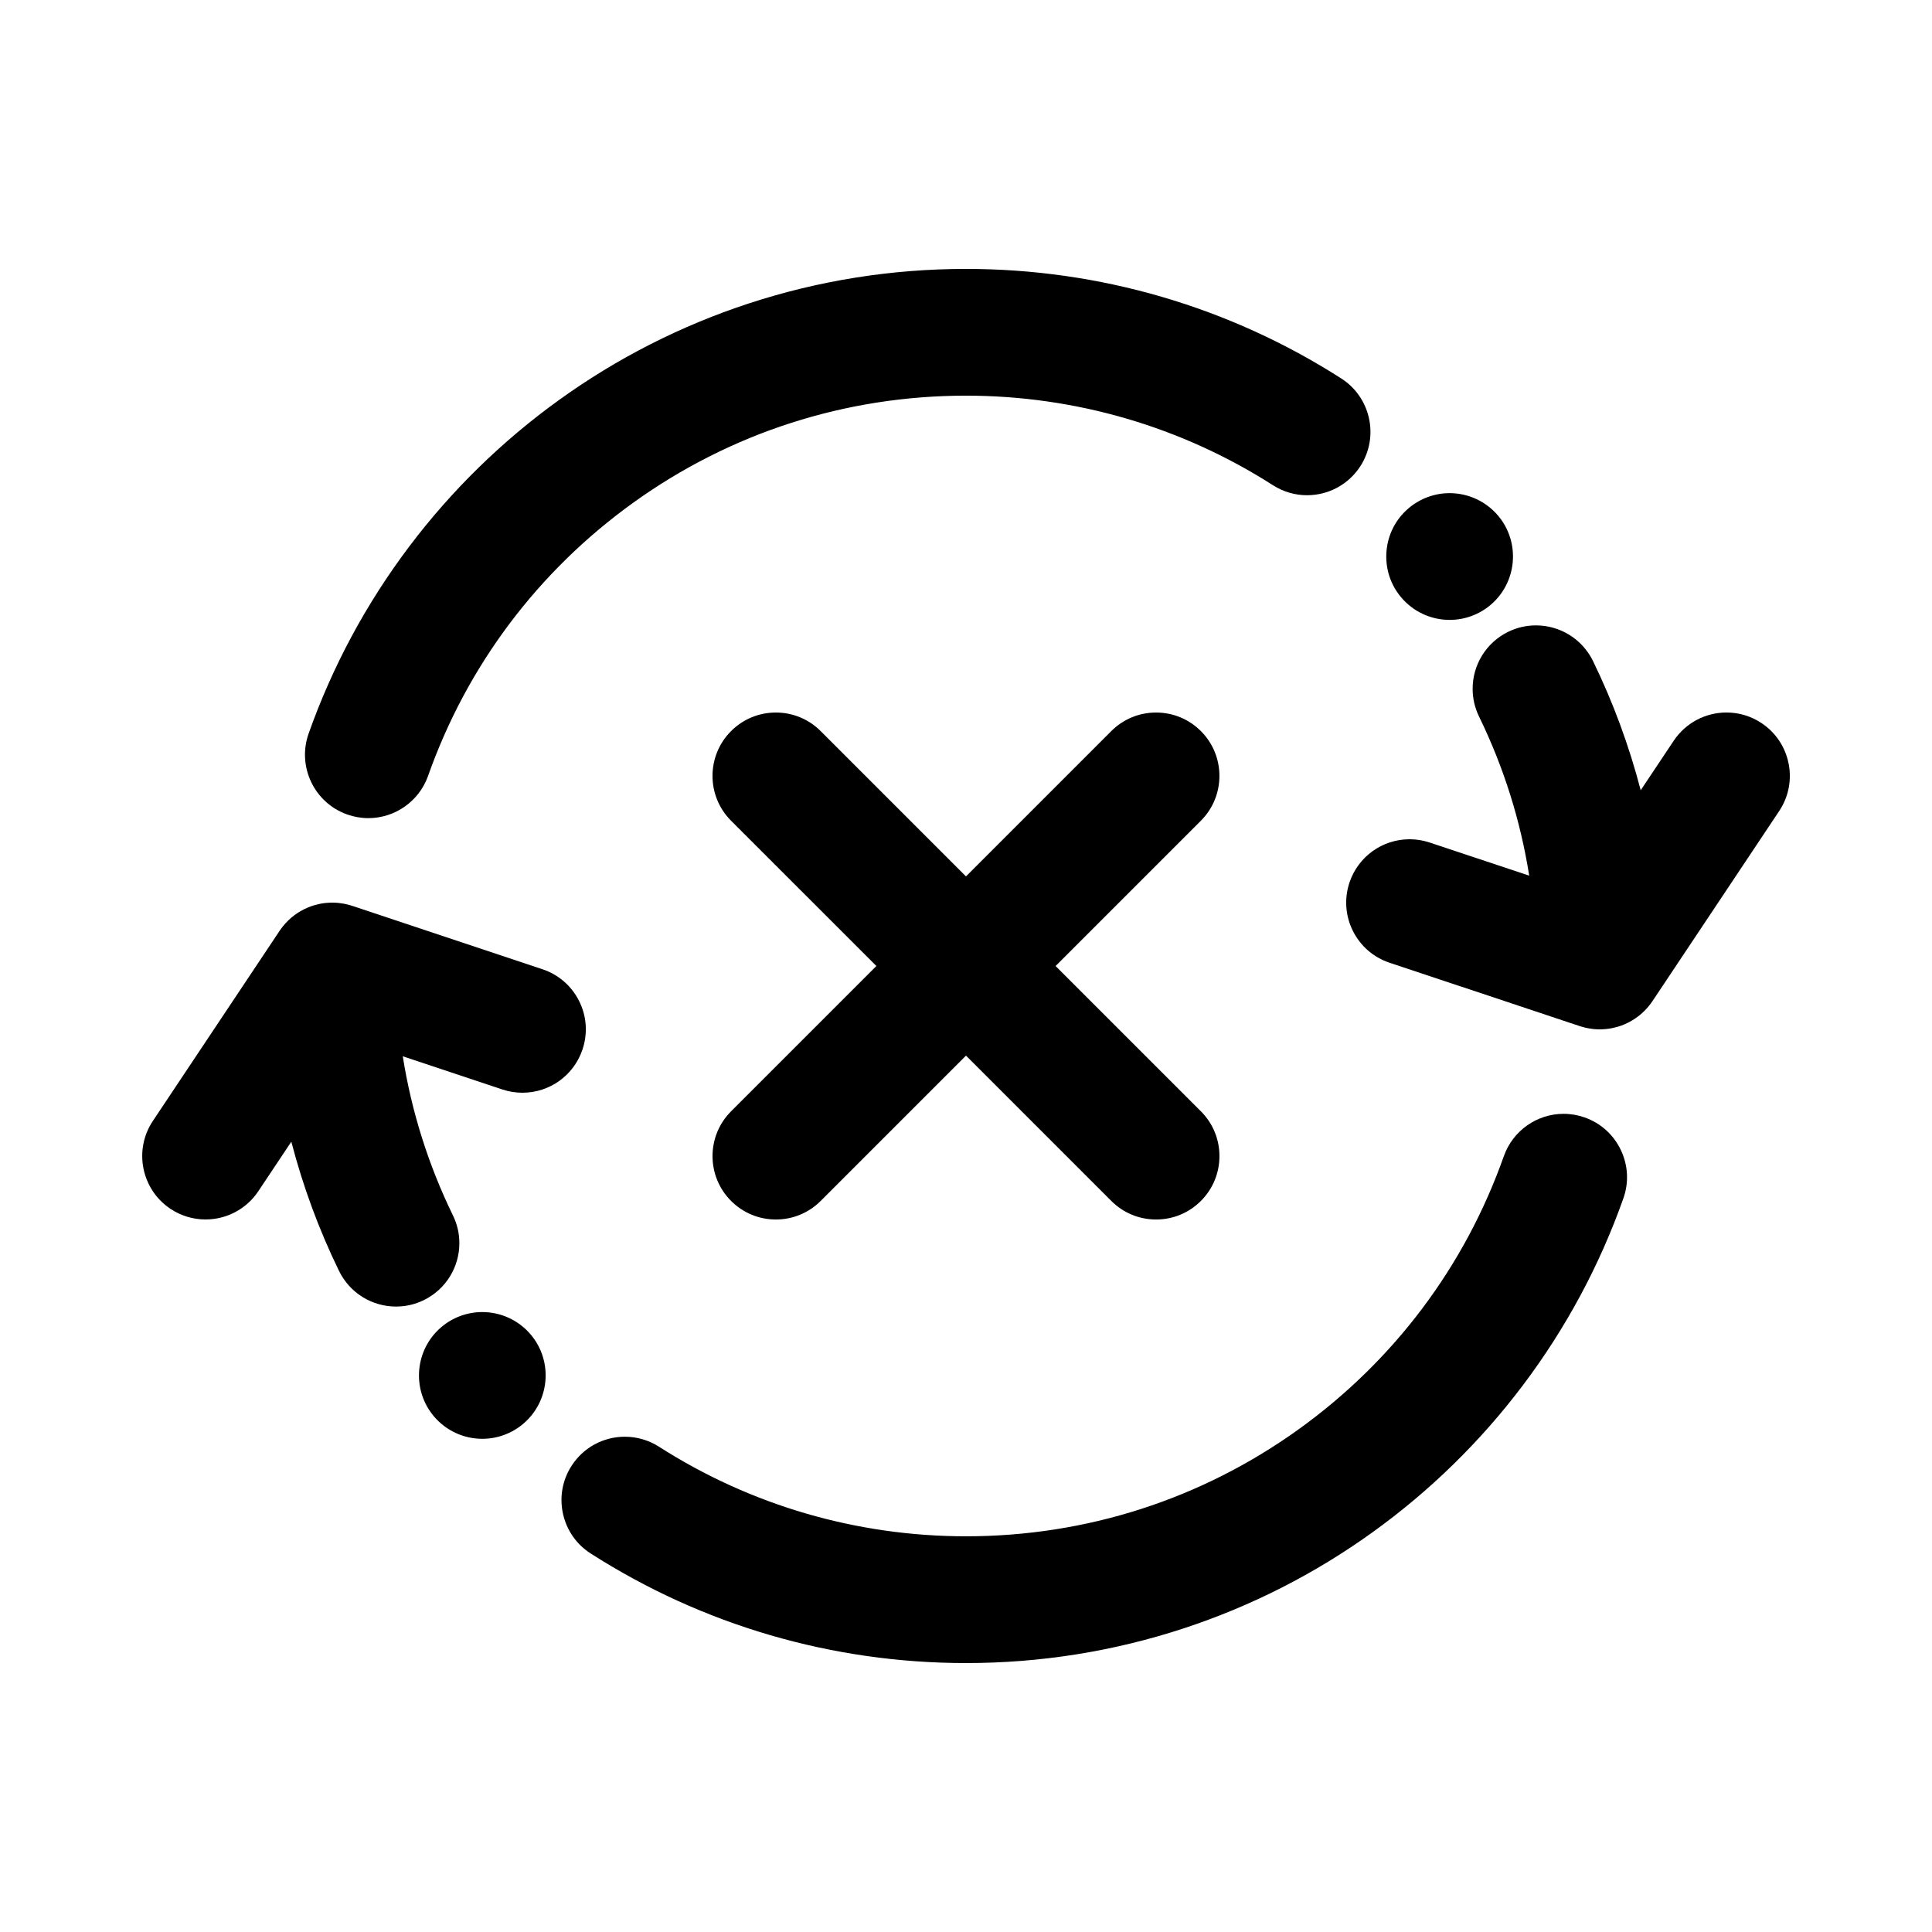
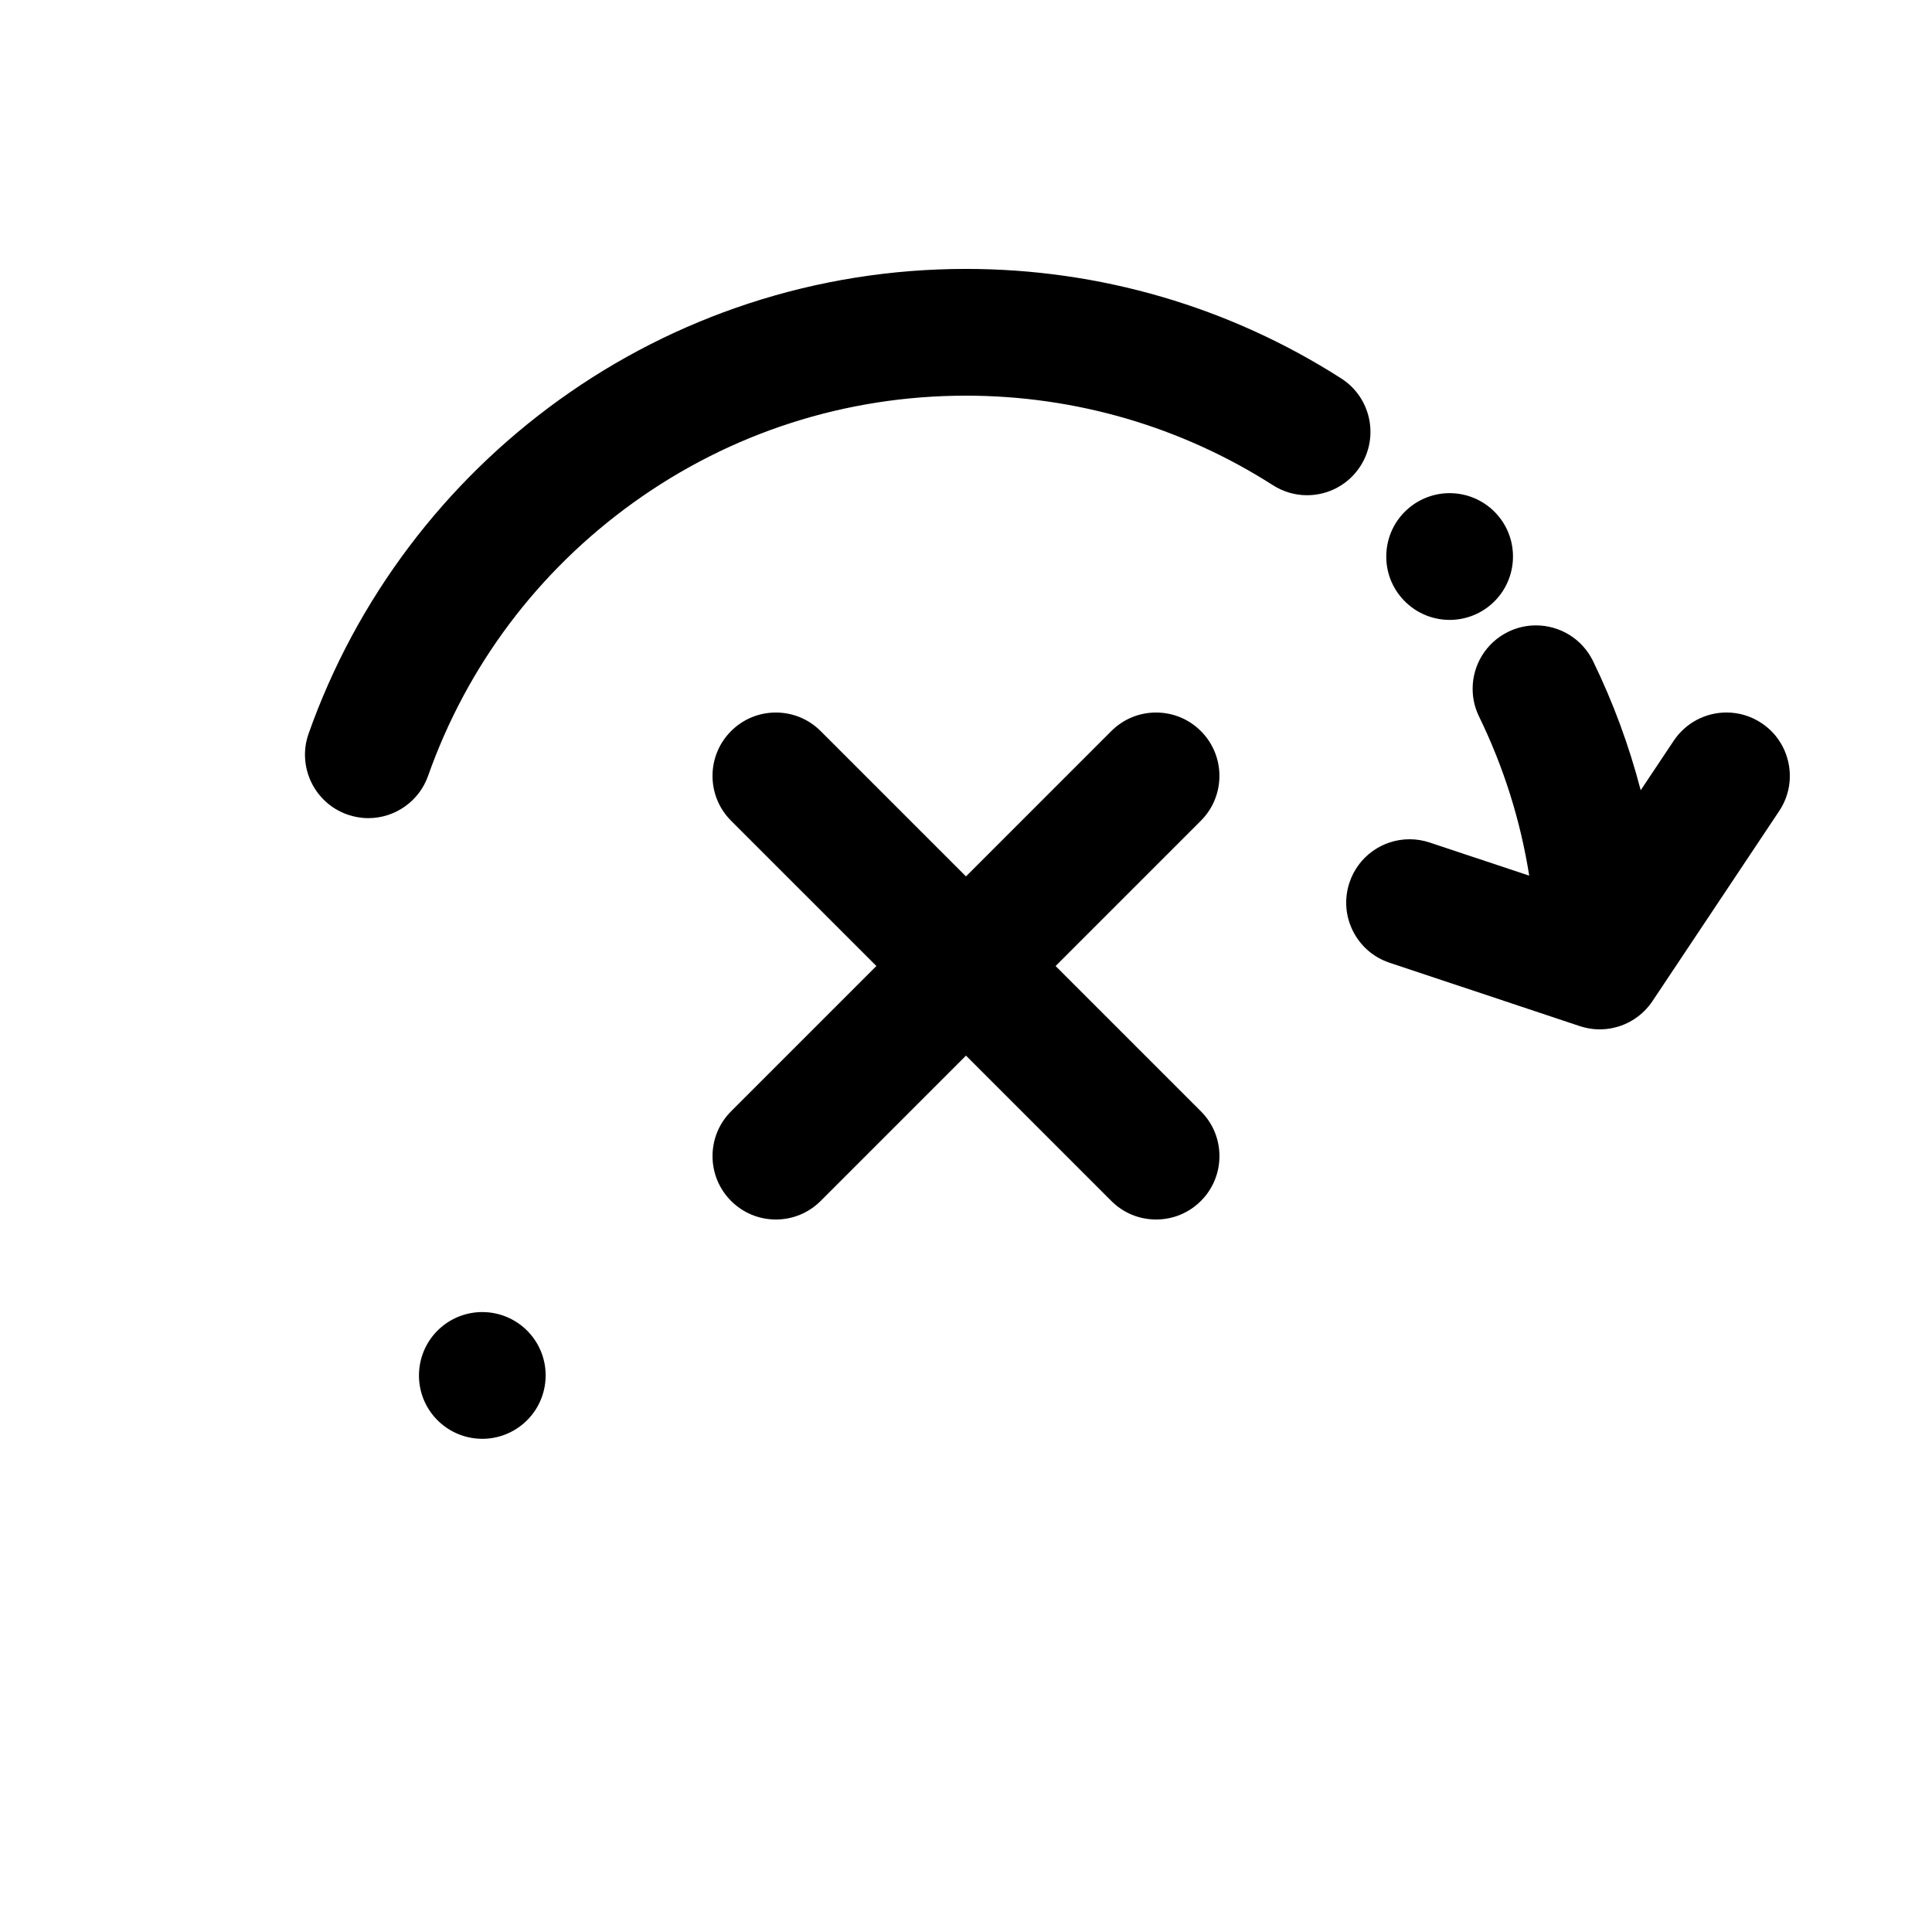
<svg xmlns="http://www.w3.org/2000/svg" fill="#000000" width="800px" height="800px" version="1.1" viewBox="144 144 512 512">
  <g>
    <path d="m528.18 308.28c3.965 0 7.816-1.41 10.848-3.981 7.062-5.988 7.945-16.609 1.957-23.672-3.199-3.769-7.875-5.938-12.824-5.938-3.965 0-7.816 1.418-10.848 3.981-3.426 2.906-5.508 6.961-5.879 11.438-0.367 4.469 1.023 8.816 3.922 12.234 3.203 3.777 7.871 5.938 12.824 5.938z" />
    <path d="m236.02 359.85c1.805 0.637 3.695 0.965 5.594 0.965 7.106 0 13.469-4.5 15.836-11.203v-0.008c10.312-29.188 29.121-54.219 54.387-72.398 25.797-18.535 56.285-28.344 88.16-28.352 28.953 0.008 57.082 8.211 81.348 23.738 2.711 1.73 5.836 2.652 9.035 2.652 5.769-0.008 11.059-2.898 14.164-7.75 4.988-7.793 2.703-18.203-5.09-23.191-29.664-18.992-64.039-29.035-99.426-29.035h-0.066c-19.648 0-39.02 3.082-57.559 9.16-17.945 5.887-34.828 14.469-50.18 25.52-15.172 10.926-28.574 24.023-39.824 38.953-11.379 15.098-20.336 31.758-26.617 49.523-3.086 8.73 1.508 18.348 10.238 21.426z" />
    <path d="m271.81 491.71c-3.965 0-7.816 1.41-10.848 3.981-7.062 5.988-7.945 16.602-1.957 23.672 3.199 3.769 7.867 5.938 12.82 5.938 3.965 0 7.816-1.418 10.848-3.988 7.062-5.988 7.945-16.602 1.957-23.664-3.199-3.777-7.875-5.938-12.82-5.938z" />
-     <path d="m563.97 440.14c-1.805-0.637-3.688-0.965-5.594-0.965-7.106 0-13.461 4.5-15.828 11.191l-0.008 0.008c-10.312 29.195-29.121 54.227-54.387 72.406-25.793 18.539-56.285 28.348-88.156 28.355-28.953-0.008-57.082-8.211-81.348-23.738-2.711-1.73-5.836-2.652-9.043-2.652-5.762 0-11.051 2.898-14.156 7.742-2.418 3.777-3.215 8.277-2.258 12.652 0.965 4.383 3.57 8.129 7.348 10.547 29.66 18.996 64.047 29.039 99.43 29.039h0.059c19.656 0 39.02-3.082 57.559-9.16 17.953-5.887 34.828-14.469 50.18-25.52 15.172-10.926 28.574-24.023 39.828-38.953 11.379-15.098 20.328-31.758 26.617-49.523 1.496-4.231 1.25-8.781-0.688-12.832-1.934-4.047-5.324-7.106-9.555-8.598z" />
-     <path d="m263.25 482.26c1.621-2.652 2.484-5.684 2.484-8.781 0.008-2.57-0.562-5.047-1.695-7.371-6.551-13.457-10.988-27.578-13.301-42.188l26.402 8.801c1.723 0.578 3.512 0.863 5.309 0.863 7.238 0 13.637-4.609 15.93-11.488 1.418-4.25 1.102-8.809-0.906-12.812-2.008-4.012-5.457-7.004-9.707-8.422l-50.391-16.793c-0.035-0.012-0.07-0.02-0.105-0.031-0.227-0.074-0.461-0.137-0.695-0.203-0.27-0.074-0.539-0.148-0.812-0.211-0.211-0.047-0.418-0.09-0.629-0.129-0.332-0.062-0.664-0.113-1-0.152-0.168-0.02-0.332-0.047-0.5-0.062-0.516-0.047-1.031-0.078-1.547-0.078h-0.012-0.008-0.027c-0.496 0-0.992 0.031-1.48 0.074-0.117 0.012-0.238 0.02-0.355 0.031-0.469 0.051-0.938 0.121-1.395 0.215-0.113 0.023-0.223 0.047-0.336 0.074-0.426 0.094-0.848 0.199-1.266 0.324-0.059 0.02-0.117 0.031-0.176 0.051-0.473 0.148-0.938 0.324-1.395 0.512-0.066 0.027-0.133 0.055-0.199 0.086-2.43 1.043-4.598 2.652-6.309 4.731-0.012 0.016-0.027 0.031-0.039 0.047-0.328 0.402-0.641 0.816-0.934 1.25-0.004 0.008-0.008 0.012-0.012 0.02-0.016 0.023-0.031 0.043-0.047 0.066l-33.586 50.383c-5.141 7.699-3.047 18.145 4.66 23.285 2.769 1.848 5.981 2.82 9.297 2.82 5.633 0 10.867-2.797 13.988-7.481l8.75-13.125c3.07 11.801 7.305 23.301 12.645 34.25 1.402 2.879 3.586 5.289 6.312 6.961 2.652 1.621 5.691 2.477 8.801 2.477 2.551 0 5.019-0.57 7.34-1.695 2.875-1.402 5.277-3.586 6.945-6.297z" />
    <path d="m617.99 346.32c-0.883-4.398-3.418-8.195-7.152-10.68-2.762-1.848-5.981-2.82-9.297-2.82-5.633 0-10.855 2.797-13.98 7.473-0.008 0-0.008 0-0.008 0.008l-8.75 13.121c-3.07-11.801-7.312-23.301-12.645-34.25-1.41-2.887-3.594-5.289-6.316-6.961-2.652-1.621-5.691-2.477-8.793-2.477-2.562 0-5.031 0.57-7.348 1.695-2.879 1.402-5.281 3.586-6.953 6.297-1.621 2.652-2.484 5.684-2.484 8.781-0.008 2.57 0.562 5.047 1.695 7.371 6.551 13.457 10.984 27.57 13.297 42.18l-26.395-8.785c-1.723-0.578-3.512-0.863-5.305-0.863-7.238 0-13.645 4.609-15.938 11.488-1.41 4.25-1.09 8.809 0.914 12.812 2.008 4.016 5.457 7.004 9.715 8.422l50.383 16.793c0.031 0.012 0.066 0.02 0.102 0.031 0.234 0.078 0.473 0.141 0.711 0.207 0.262 0.074 0.523 0.145 0.785 0.203 0.215 0.047 0.43 0.094 0.648 0.133 0.328 0.062 0.656 0.109 0.984 0.152 0.172 0.02 0.34 0.047 0.512 0.062 0.512 0.047 1.027 0.078 1.547 0.078h0.012 0.008 0.027c0.496 0 0.988-0.031 1.473-0.074 0.121-0.012 0.242-0.02 0.363-0.035 0.465-0.051 0.922-0.121 1.375-0.211 0.129-0.023 0.254-0.055 0.379-0.082 0.395-0.086 0.785-0.188 1.172-0.301 0.086-0.027 0.176-0.047 0.262-0.074 0.449-0.141 0.887-0.305 1.32-0.484 0.102-0.043 0.203-0.082 0.301-0.129 0.449-0.195 0.891-0.402 1.32-0.637 0.004-0.004 0.008-0.004 0.016-0.008 0.453-0.246 0.891-0.516 1.32-0.805 0.027-0.02 0.059-0.035 0.086-0.055 0.434-0.293 0.855-0.609 1.262-0.941 0 0 0.004-0.004 0.008-0.004 0.805-0.664 1.551-1.41 2.231-2.227 0.035-0.043 0.066-0.086 0.102-0.125 0.309-0.379 0.605-0.77 0.883-1.18 0.012-0.016 0.023-0.031 0.035-0.051 0.012-0.02 0.027-0.039 0.043-0.059l33.586-50.383c2.481-3.731 3.371-8.207 2.488-12.609z" />
    <path d="m462.25 337.75c-3.176-3.176-7.391-4.922-11.875-4.922s-8.707 1.746-11.875 4.922l-38.504 38.508-38.508-38.508c-3.176-3.176-7.391-4.922-11.875-4.922-4.484 0-8.699 1.746-11.875 4.922-6.551 6.551-6.551 17.195 0 23.746l38.512 38.508-38.508 38.508c-6.551 6.543-6.551 17.195 0 23.746 3.176 3.176 7.391 4.922 11.875 4.922s8.699-1.746 11.875-4.922l38.504-38.508 38.508 38.508c3.164 3.176 7.391 4.922 11.875 4.922 4.484 0 8.699-1.746 11.875-4.922 6.551-6.551 6.551-17.207 0-23.746l-38.512-38.508 38.508-38.508c6.547-6.551 6.547-17.199 0-23.746z" />
  </g>
</svg>